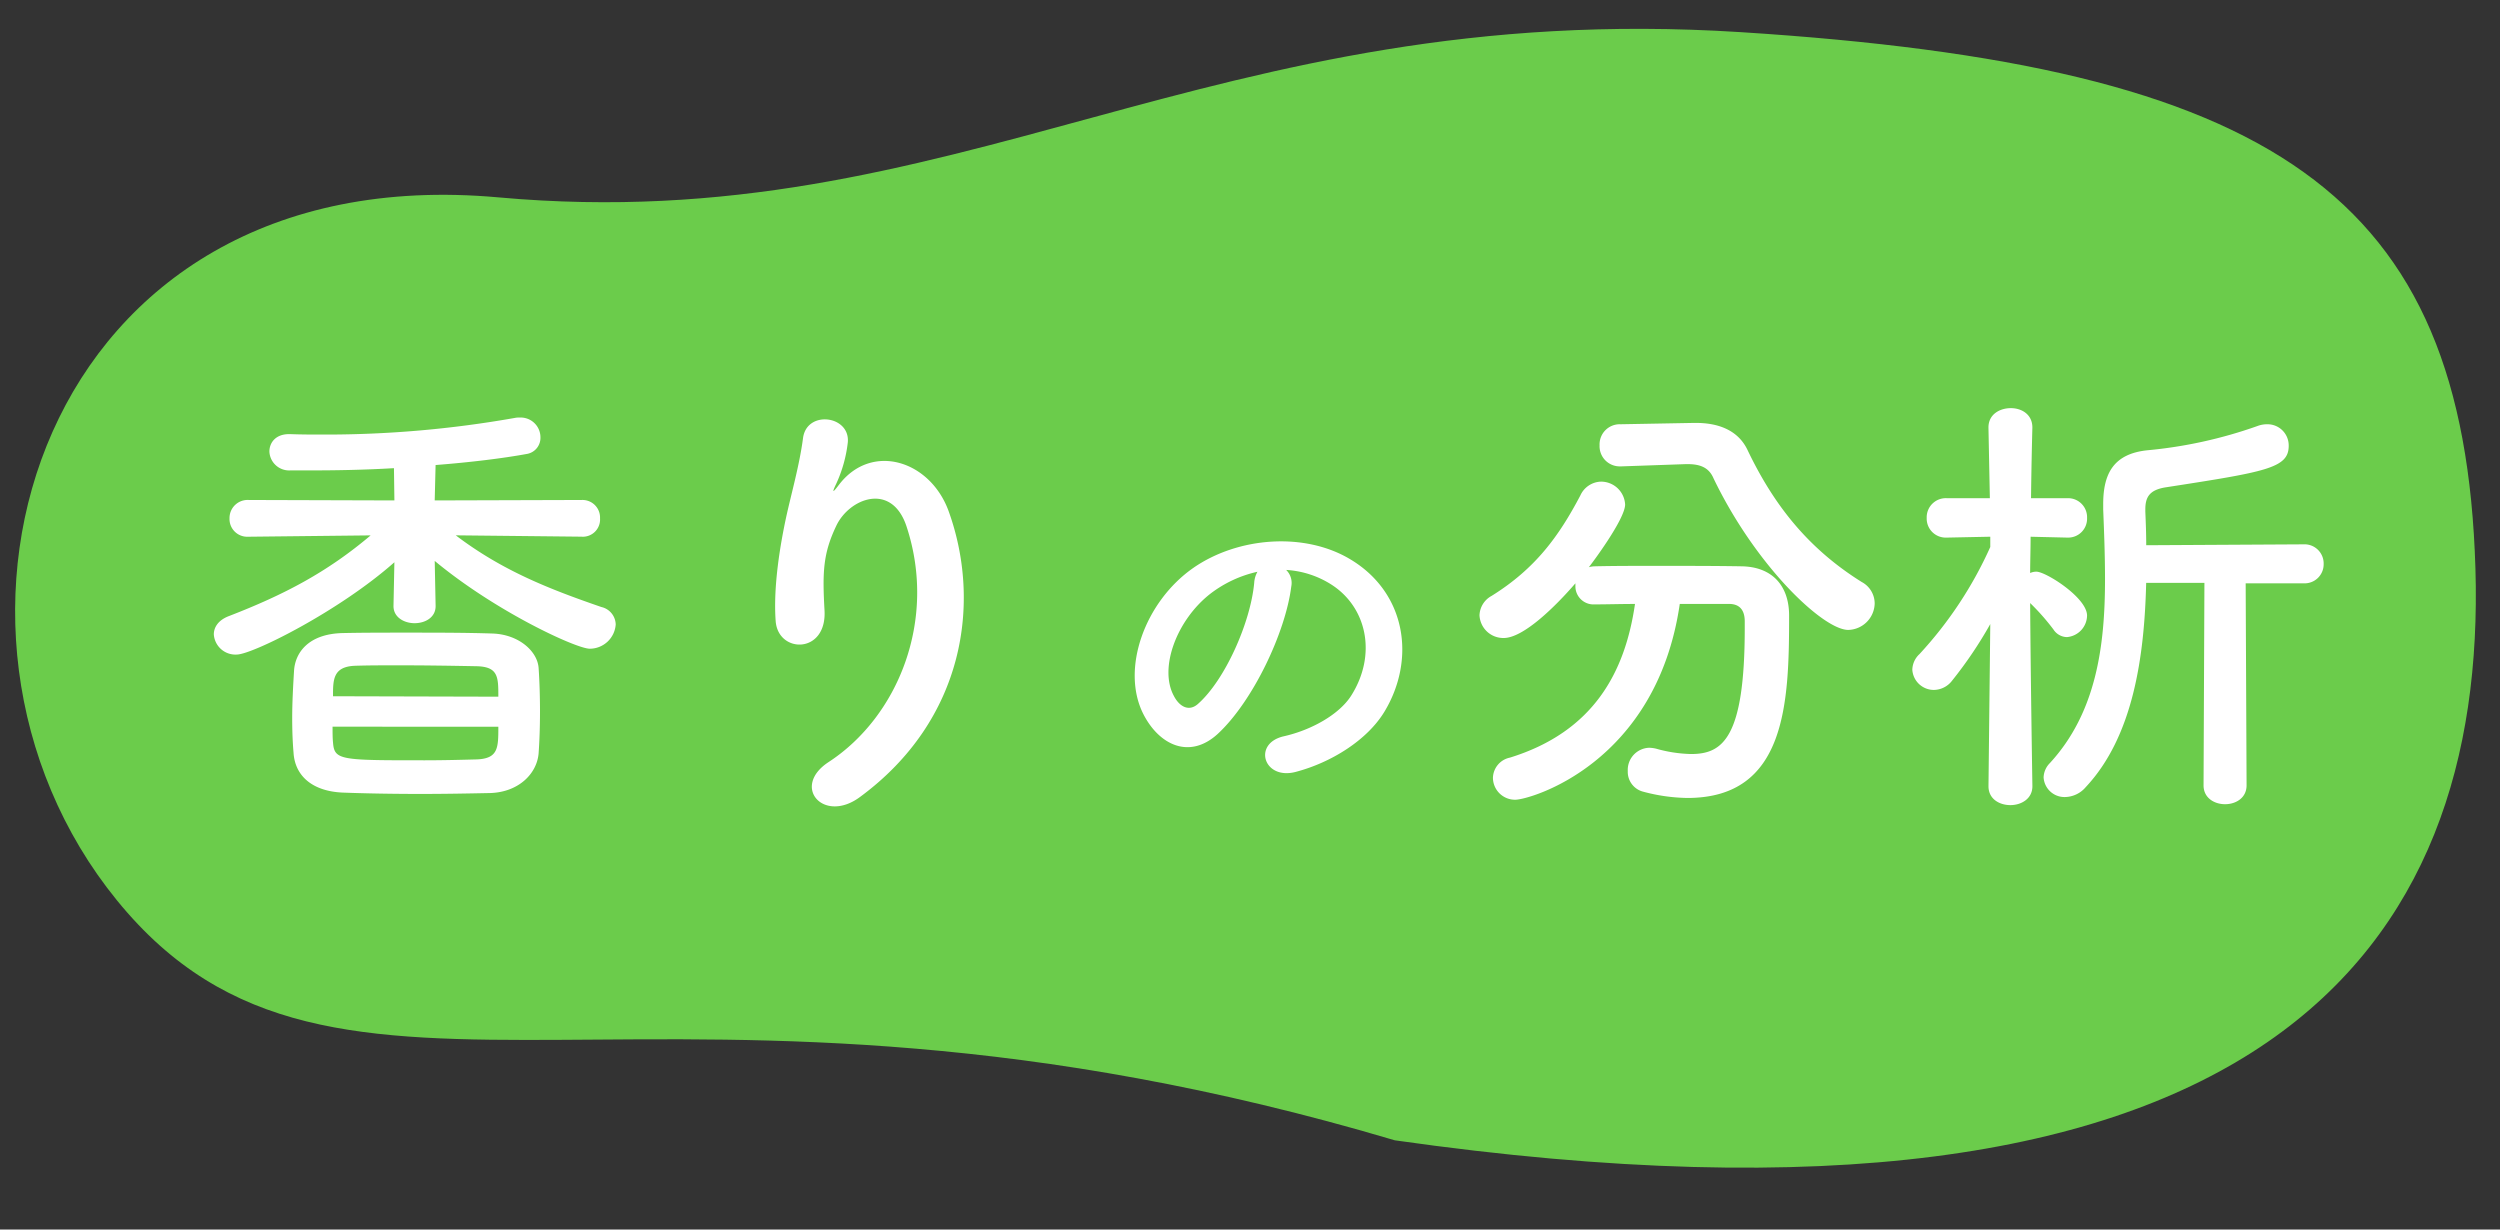
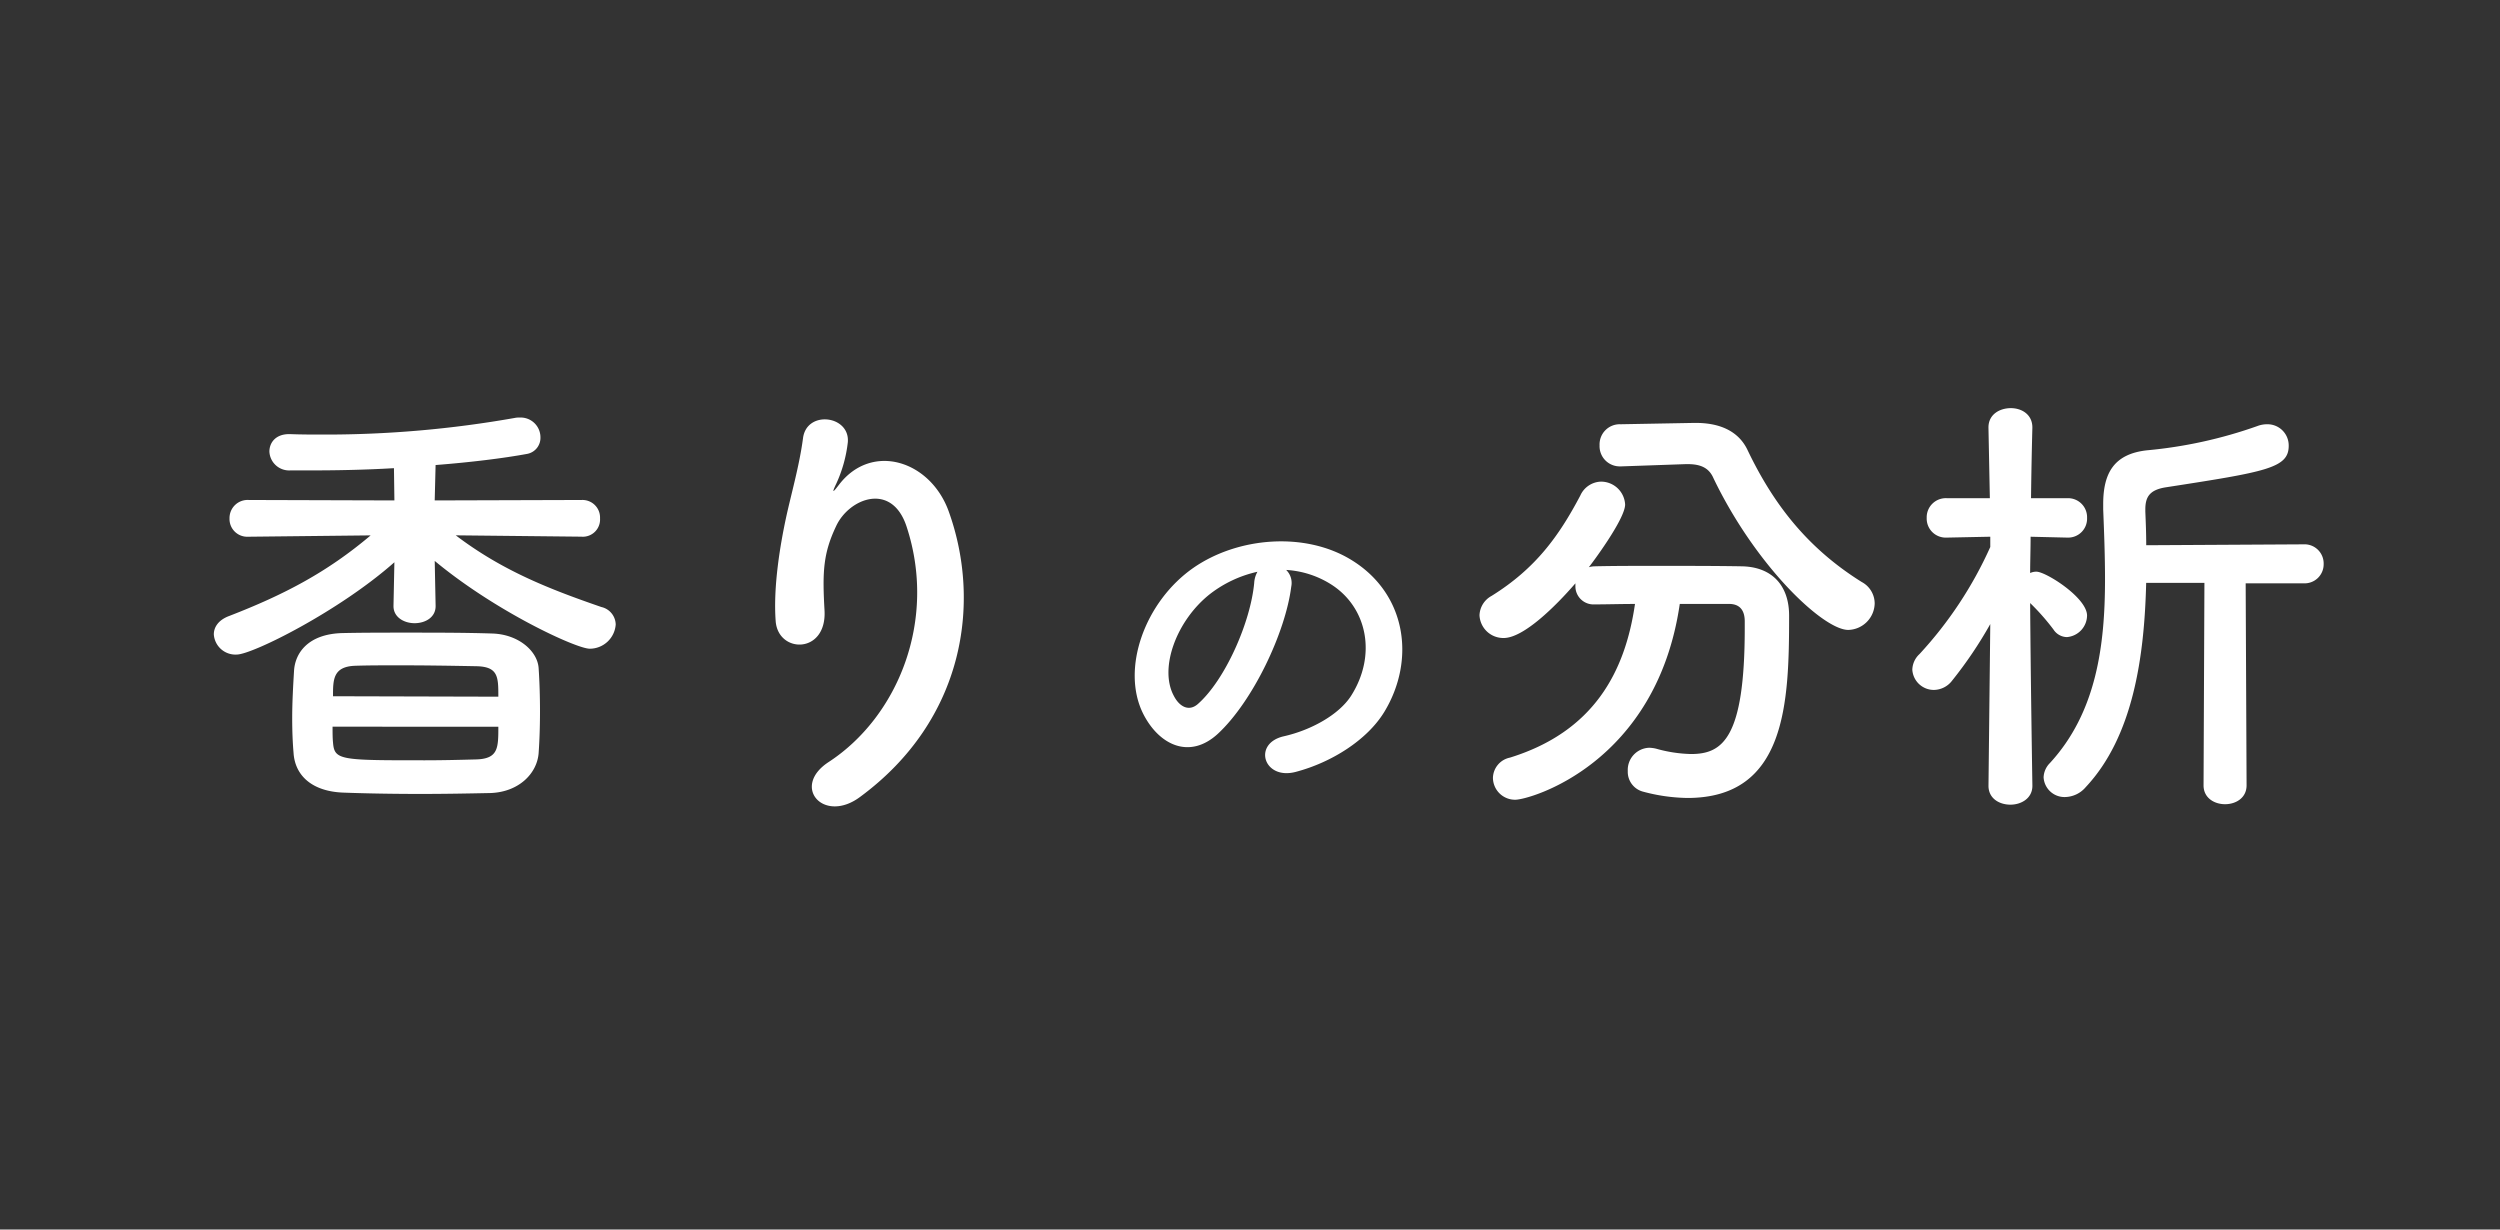
<svg xmlns="http://www.w3.org/2000/svg" width="412.896" height="203.073" viewBox="0 0 412.896 203.073">
  <rect x="0" y="0" width="412.896" height="203.073" fill="#333333" stroke="none" />
  <g id="グループ_8050" data-name="グループ 8050" transform="translate(-748.459 -3550.21)">
-     <path id="パス_1743" data-name="パス 1743" d="M-1698.422-7.381c120.363,40.37,174.79,1.047,209.615,47.011s8.668,123.405-67.066,113.873-118.269,28.789-206.043,20.1-118.571-30.666-118.243-92.855S-1842.042-33.013-1698.422-7.381Z" transform="matrix(-0.999, 0.035, -0.035, -0.999, -718.154, 3790.614)" fill="#6bcc4b" />
-     <path id="パス_2270" data-name="パス 2270" d="M-113.4-39.146a2.849,2.849,0,0,0,2.96-3.034,2.905,2.905,0,0,0-3.034-3.034l-24.272.074.148-5.846c5.7-.444,11.174-1.11,15.17-1.85a2.691,2.691,0,0,0,2.146-2.738,3.268,3.268,0,0,0-3.4-3.256,3.6,3.6,0,0,0-.888.074,178.979,178.979,0,0,1-31.45,2.738c-1.85,0-3.774,0-5.624-.074h-.148c-2.22,0-3.256,1.406-3.256,2.886a3.267,3.267,0,0,0,3.478,3.108h3.256c4.07,0,8.88-.074,13.838-.37l.074,5.328-24.05-.074a2.989,2.989,0,0,0-3.182,3.034,2.929,2.929,0,0,0,3.108,3.034h.074l20.128-.222C-155.5-33.3-162.534-29.6-171.71-26.048c-1.776.666-2.516,1.85-2.516,3.034a3.577,3.577,0,0,0,3.774,3.33c2.59,0,16.946-7.178,26.048-15.244l-.148,7.178v.074c0,1.85,1.776,2.812,3.478,2.812,1.776,0,3.478-.962,3.478-2.812v-.074l-.148-7.4c10.064,8.362,23.384,14.5,25.6,14.5a4.3,4.3,0,0,0,4.292-4,3.03,3.03,0,0,0-2.368-2.886c-8.584-2.96-16.354-5.994-24.05-11.84l20.794.222Zm-7.178,35.668c.148-2.072.222-4.44.222-6.808,0-2.442-.074-4.884-.222-7.1-.148-2.812-3.256-5.624-7.622-5.772-4.514-.148-9.4-.148-14.06-.148-3.774,0-7.474,0-10.73.074-5.7.148-7.844,3.33-7.992,6.29-.148,2.442-.3,5.18-.3,7.77,0,2.072.074,4,.222,5.7.222,3.7,2.96,6.364,8.14,6.586,4,.148,8.436.222,12.876.222,3.922,0,7.844-.074,11.47-.148C-123.832,3.034-120.8-.074-120.576-3.478ZM-154.542-12.8c0-2.738,0-4.884,3.626-5.032,2.22-.074,4.81-.074,7.4-.074,4.292,0,8.806.074,12.654.148,3.626.074,3.626,1.776,3.626,5.032Zm27.306,5.032c0,3.478,0,5.254-3.552,5.4-2.738.074-5.7.148-8.584.148-13.986,0-14.948,0-15.17-2.96-.074-.74-.074-1.628-.074-2.59ZM-67.518,3.848c17.39-12.8,20.054-32.264,14.652-47.212C-55.9-51.726-65.52-54.76-70.922-47.8c-.74.962-1.48,1.924-.518-.074a22.194,22.194,0,0,0,1.924-6.882c.37-4.44-6.808-5.328-7.4-.666-.592,4.514-2,9.4-2.812,13.172-.888,4.144-2.146,11.248-1.7,17.094.444,5.328,8.436,5.4,8.066-1.776-.37-6.438-.222-9.472,1.924-13.986,2.146-4.588,9.176-7.326,11.618.074C-54.716-25.382-61.228-9.4-72.7-1.924-78.914,2.146-73.512,8.288-67.518,3.848ZM2.88-33.66a15.562,15.562,0,0,1,7.44,2.4c5.94,3.78,7.56,11.64,3.3,18.36C11.64-9.78,7.02-7.2,2.46-6.18-2.7-4.98-.84,1.08,4.44-.3c5.94-1.56,11.82-5.28,14.64-9.9,5.22-8.58,3.72-19.62-5.58-25.2-7.56-4.56-18.54-3.72-25.92,1.38-8.04,5.58-12.06,16.74-8.28,24.18,2.64,5.16,7.68,7.5,12.3,3.24C-2.64-11.94,2.76-23.28,3.72-30.9A3,3,0,0,0,2.88-33.66Zm-4.74.3A4.244,4.244,0,0,0-2.4-31.5c-.6,6.48-4.8,16.02-9.3,19.98-1.5,1.32-3.06.42-3.96-1.32-2.52-4.62.48-12.6,6.06-16.92A19.881,19.881,0,0,1-1.86-33.36ZM68.85-51.134h.37c2.072,0,3.478.592,4.218,2.294,6.956,14.5,18.13,25.086,22.274,25.086a4.472,4.472,0,0,0,4.366-4.366,4.033,4.033,0,0,0-2.146-3.552c-8.88-5.55-14.5-12.728-18.8-21.682-1.554-3.4-4.884-4.588-8.584-4.588h-.3L58.12-57.72a3.332,3.332,0,0,0-3.478,3.478,3.336,3.336,0,0,0,3.478,3.478h.148Zm7.178,23.088c1.554,0,2.59.814,2.59,2.886v1.11c0,18.278-3.7,20.794-8.88,20.794a22.883,22.883,0,0,1-5.772-.888,5.712,5.712,0,0,0-1.11-.148A3.663,3.663,0,0,0,59.3-.444a3.379,3.379,0,0,0,2.516,3.4A29.6,29.6,0,0,0,69.146,4c16.354,0,16.8-15.762,16.8-30.118,0-5.032-2.886-8.066-7.844-8.14-4.218-.074-9.25-.074-14.134-.074-3.552,0-7.03,0-10.138.074a3.749,3.749,0,0,0-.962.148c.37-.444,5.994-7.918,5.994-10.36a3.987,3.987,0,0,0-4-3.774,3.862,3.862,0,0,0-3.4,2.294c-3.552,6.734-7.4,12.062-14.652,16.576a3.8,3.8,0,0,0-2,3.182,3.938,3.938,0,0,0,4,3.774c3.256,0,8.51-5.18,11.84-9.028v.444a2.992,2.992,0,0,0,3.182,3.034c2,0,4.292-.074,6.66-.074C58.86-16.8,53.68-6.956,39.842-2.664A3.5,3.5,0,0,0,37.03.666a3.647,3.647,0,0,0,3.7,3.626c2.368,0,23.31-5.92,27.158-32.338Zm78.366,29.97c0,2.072,1.776,3.108,3.552,3.108S161.5,4,161.5,1.924L161.35-31.45H170.9a3.146,3.146,0,0,0,3.33-3.182,3.162,3.162,0,0,0-3.33-3.256l-25.974.148c0-1.924-.074-3.774-.148-5.55v-.37c0-2,.666-3.182,3.256-3.626,16.724-2.59,20.424-3.182,20.424-6.882A3.5,3.5,0,0,0,164.9-57.72a4.475,4.475,0,0,0-1.628.3,74.834,74.834,0,0,1-18.2,4c-5.476.592-7.252,3.774-7.252,8.88v.888c.148,3.7.3,7.622.3,11.544,0,10.878-1.406,21.978-9.1,30.34A3.521,3.521,0,0,0,127.976.592a3.453,3.453,0,0,0,3.552,3.256,4.6,4.6,0,0,0,3.4-1.628c7.844-8.362,9.694-21.534,9.99-33.744h9.62ZM126.126,2s-.3-18.648-.37-30.192a37.636,37.636,0,0,1,3.848,4.366,2.707,2.707,0,0,0,2.22,1.258,3.62,3.62,0,0,0,3.33-3.552c0-2.96-6.808-7.252-8.362-7.252a2.364,2.364,0,0,0-1.036.222c0-1.85.074-3.922.074-5.994L131.9-39h.074a3.124,3.124,0,0,0,3.182-3.256A3.142,3.142,0,0,0,131.9-45.51H125.9c.074-6.29.222-11.618.222-11.618V-57.2c0-2.146-1.776-3.182-3.552-3.182-1.85,0-3.7,1.036-3.7,3.182v.074L119.1-45.51h-7.1a3.162,3.162,0,0,0-3.33,3.256A3.142,3.142,0,0,0,111.918-39h.074l7.178-.148v1.7a65.481,65.481,0,0,1-11.692,17.686,3.634,3.634,0,0,0-1.184,2.59,3.565,3.565,0,0,0,3.552,3.33,3.846,3.846,0,0,0,3.034-1.554,68.319,68.319,0,0,0,6.29-9.324L118.874,2v.074c0,2.072,1.776,3.108,3.626,3.108,1.776,0,3.626-1.036,3.626-3.108Z" transform="translate(958 3678)" fill="#fff" />
+     <path id="パス_2270" data-name="パス 2270" d="M-113.4-39.146a2.849,2.849,0,0,0,2.96-3.034,2.905,2.905,0,0,0-3.034-3.034l-24.272.074.148-5.846c5.7-.444,11.174-1.11,15.17-1.85a2.691,2.691,0,0,0,2.146-2.738,3.268,3.268,0,0,0-3.4-3.256,3.6,3.6,0,0,0-.888.074,178.979,178.979,0,0,1-31.45,2.738c-1.85,0-3.774,0-5.624-.074h-.148c-2.22,0-3.256,1.406-3.256,2.886a3.267,3.267,0,0,0,3.478,3.108h3.256c4.07,0,8.88-.074,13.838-.37l.074,5.328-24.05-.074a2.989,2.989,0,0,0-3.182,3.034,2.929,2.929,0,0,0,3.108,3.034h.074l20.128-.222C-155.5-33.3-162.534-29.6-171.71-26.048c-1.776.666-2.516,1.85-2.516,3.034a3.577,3.577,0,0,0,3.774,3.33c2.59,0,16.946-7.178,26.048-15.244l-.148,7.178v.074c0,1.85,1.776,2.812,3.478,2.812,1.776,0,3.478-.962,3.478-2.812v-.074l-.148-7.4c10.064,8.362,23.384,14.5,25.6,14.5a4.3,4.3,0,0,0,4.292-4,3.03,3.03,0,0,0-2.368-2.886c-8.584-2.96-16.354-5.994-24.05-11.84l20.794.222Zm-7.178,35.668c.148-2.072.222-4.44.222-6.808,0-2.442-.074-4.884-.222-7.1-.148-2.812-3.256-5.624-7.622-5.772-4.514-.148-9.4-.148-14.06-.148-3.774,0-7.474,0-10.73.074-5.7.148-7.844,3.33-7.992,6.29-.148,2.442-.3,5.18-.3,7.77,0,2.072.074,4,.222,5.7.222,3.7,2.96,6.364,8.14,6.586,4,.148,8.436.222,12.876.222,3.922,0,7.844-.074,11.47-.148C-123.832,3.034-120.8-.074-120.576-3.478ZM-154.542-12.8c0-2.738,0-4.884,3.626-5.032,2.22-.074,4.81-.074,7.4-.074,4.292,0,8.806.074,12.654.148,3.626.074,3.626,1.776,3.626,5.032Zm27.306,5.032c0,3.478,0,5.254-3.552,5.4-2.738.074-5.7.148-8.584.148-13.986,0-14.948,0-15.17-2.96-.074-.74-.074-1.628-.074-2.59ZM-67.518,3.848c17.39-12.8,20.054-32.264,14.652-47.212C-55.9-51.726-65.52-54.76-70.922-47.8c-.74.962-1.48,1.924-.518-.074a22.194,22.194,0,0,0,1.924-6.882c.37-4.44-6.808-5.328-7.4-.666-.592,4.514-2,9.4-2.812,13.172-.888,4.144-2.146,11.248-1.7,17.094.444,5.328,8.436,5.4,8.066-1.776-.37-6.438-.222-9.472,1.924-13.986,2.146-4.588,9.176-7.326,11.618.074C-54.716-25.382-61.228-9.4-72.7-1.924-78.914,2.146-73.512,8.288-67.518,3.848ZM2.88-33.66a15.562,15.562,0,0,1,7.44,2.4c5.94,3.78,7.56,11.64,3.3,18.36C11.64-9.78,7.02-7.2,2.46-6.18-2.7-4.98-.84,1.08,4.44-.3c5.94-1.56,11.82-5.28,14.64-9.9,5.22-8.58,3.72-19.62-5.58-25.2-7.56-4.56-18.54-3.72-25.92,1.38-8.04,5.58-12.06,16.74-8.28,24.18,2.64,5.16,7.68,7.5,12.3,3.24C-2.64-11.94,2.76-23.28,3.72-30.9A3,3,0,0,0,2.88-33.66Zm-4.74.3A4.244,4.244,0,0,0-2.4-31.5c-.6,6.48-4.8,16.02-9.3,19.98-1.5,1.32-3.06.42-3.96-1.32-2.52-4.62.48-12.6,6.06-16.92A19.881,19.881,0,0,1-1.86-33.36ZM68.85-51.134h.37c2.072,0,3.478.592,4.218,2.294,6.956,14.5,18.13,25.086,22.274,25.086a4.472,4.472,0,0,0,4.366-4.366,4.033,4.033,0,0,0-2.146-3.552c-8.88-5.55-14.5-12.728-18.8-21.682-1.554-3.4-4.884-4.588-8.584-4.588h-.3L58.12-57.72a3.332,3.332,0,0,0-3.478,3.478,3.336,3.336,0,0,0,3.478,3.478h.148Zm7.178,23.088c1.554,0,2.59.814,2.59,2.886v1.11c0,18.278-3.7,20.794-8.88,20.794a22.883,22.883,0,0,1-5.772-.888,5.712,5.712,0,0,0-1.11-.148A3.663,3.663,0,0,0,59.3-.444a3.379,3.379,0,0,0,2.516,3.4A29.6,29.6,0,0,0,69.146,4c16.354,0,16.8-15.762,16.8-30.118,0-5.032-2.886-8.066-7.844-8.14-4.218-.074-9.25-.074-14.134-.074-3.552,0-7.03,0-10.138.074a3.749,3.749,0,0,0-.962.148c.37-.444,5.994-7.918,5.994-10.36a3.987,3.987,0,0,0-4-3.774,3.862,3.862,0,0,0-3.4,2.294c-3.552,6.734-7.4,12.062-14.652,16.576a3.8,3.8,0,0,0-2,3.182,3.938,3.938,0,0,0,4,3.774c3.256,0,8.51-5.18,11.84-9.028v.444a2.992,2.992,0,0,0,3.182,3.034c2,0,4.292-.074,6.66-.074C58.86-16.8,53.68-6.956,39.842-2.664A3.5,3.5,0,0,0,37.03.666a3.647,3.647,0,0,0,3.7,3.626c2.368,0,23.31-5.92,27.158-32.338Zm78.366,29.97c0,2.072,1.776,3.108,3.552,3.108S161.5,4,161.5,1.924L161.35-31.45H170.9a3.146,3.146,0,0,0,3.33-3.182,3.162,3.162,0,0,0-3.33-3.256l-25.974.148c0-1.924-.074-3.774-.148-5.55v-.37c0-2,.666-3.182,3.256-3.626,16.724-2.59,20.424-3.182,20.424-6.882A3.5,3.5,0,0,0,164.9-57.72a4.475,4.475,0,0,0-1.628.3,74.834,74.834,0,0,1-18.2,4c-5.476.592-7.252,3.774-7.252,8.88v.888c.148,3.7.3,7.622.3,11.544,0,10.878-1.406,21.978-9.1,30.34A3.521,3.521,0,0,0,127.976.592a3.453,3.453,0,0,0,3.552,3.256,4.6,4.6,0,0,0,3.4-1.628c7.844-8.362,9.694-21.534,9.99-33.744h9.62ZM126.126,2s-.3-18.648-.37-30.192a37.636,37.636,0,0,1,3.848,4.366,2.707,2.707,0,0,0,2.22,1.258,3.62,3.62,0,0,0,3.33-3.552c0-2.96-6.808-7.252-8.362-7.252a2.364,2.364,0,0,0-1.036.222c0-1.85.074-3.922.074-5.994L131.9-39h.074a3.124,3.124,0,0,0,3.182-3.256A3.142,3.142,0,0,0,131.9-45.51H125.9c.074-6.29.222-11.618.222-11.618V-57.2c0-2.146-1.776-3.182-3.552-3.182-1.85,0-3.7,1.036-3.7,3.182v.074L119.1-45.51h-7.1a3.162,3.162,0,0,0-3.33,3.256A3.142,3.142,0,0,0,111.918-39h.074l7.178-.148v1.7a65.481,65.481,0,0,1-11.692,17.686,3.634,3.634,0,0,0-1.184,2.59,3.565,3.565,0,0,0,3.552,3.33,3.846,3.846,0,0,0,3.034-1.554,68.319,68.319,0,0,0,6.29-9.324L118.874,2c0,2.072,1.776,3.108,3.626,3.108,1.776,0,3.626-1.036,3.626-3.108Z" transform="translate(958 3678)" fill="#fff" />
  </g>
</svg>